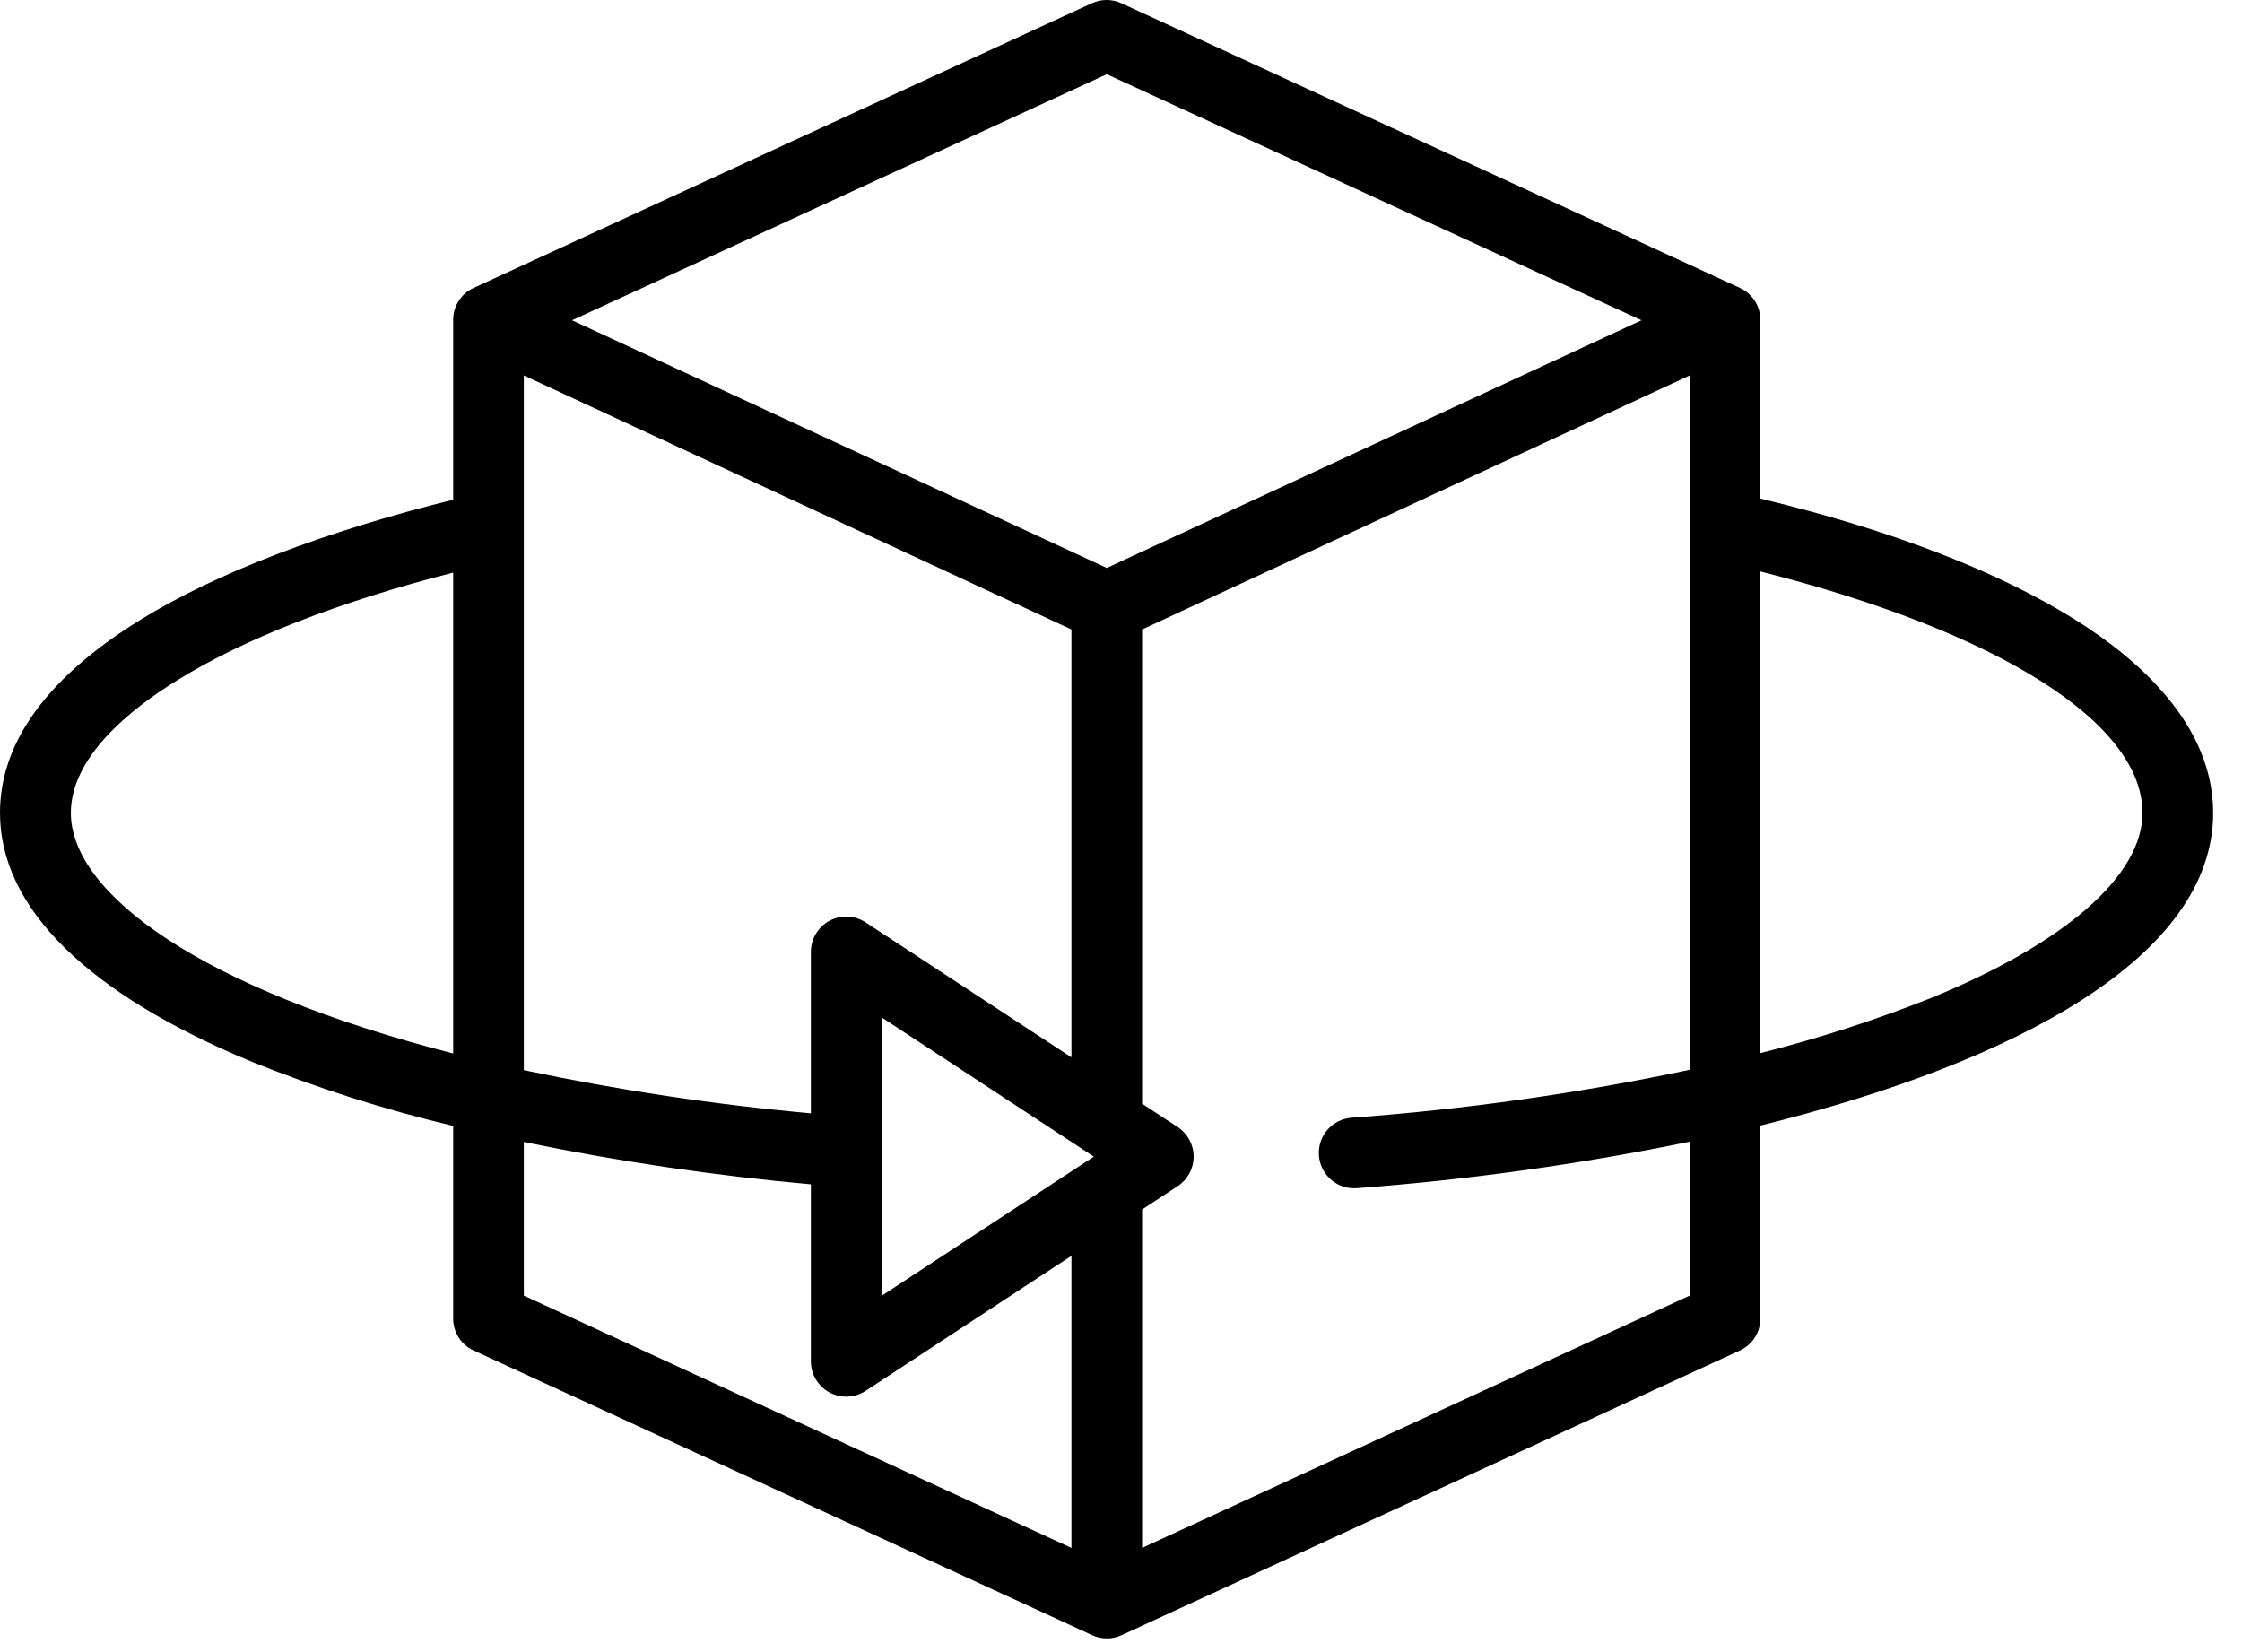
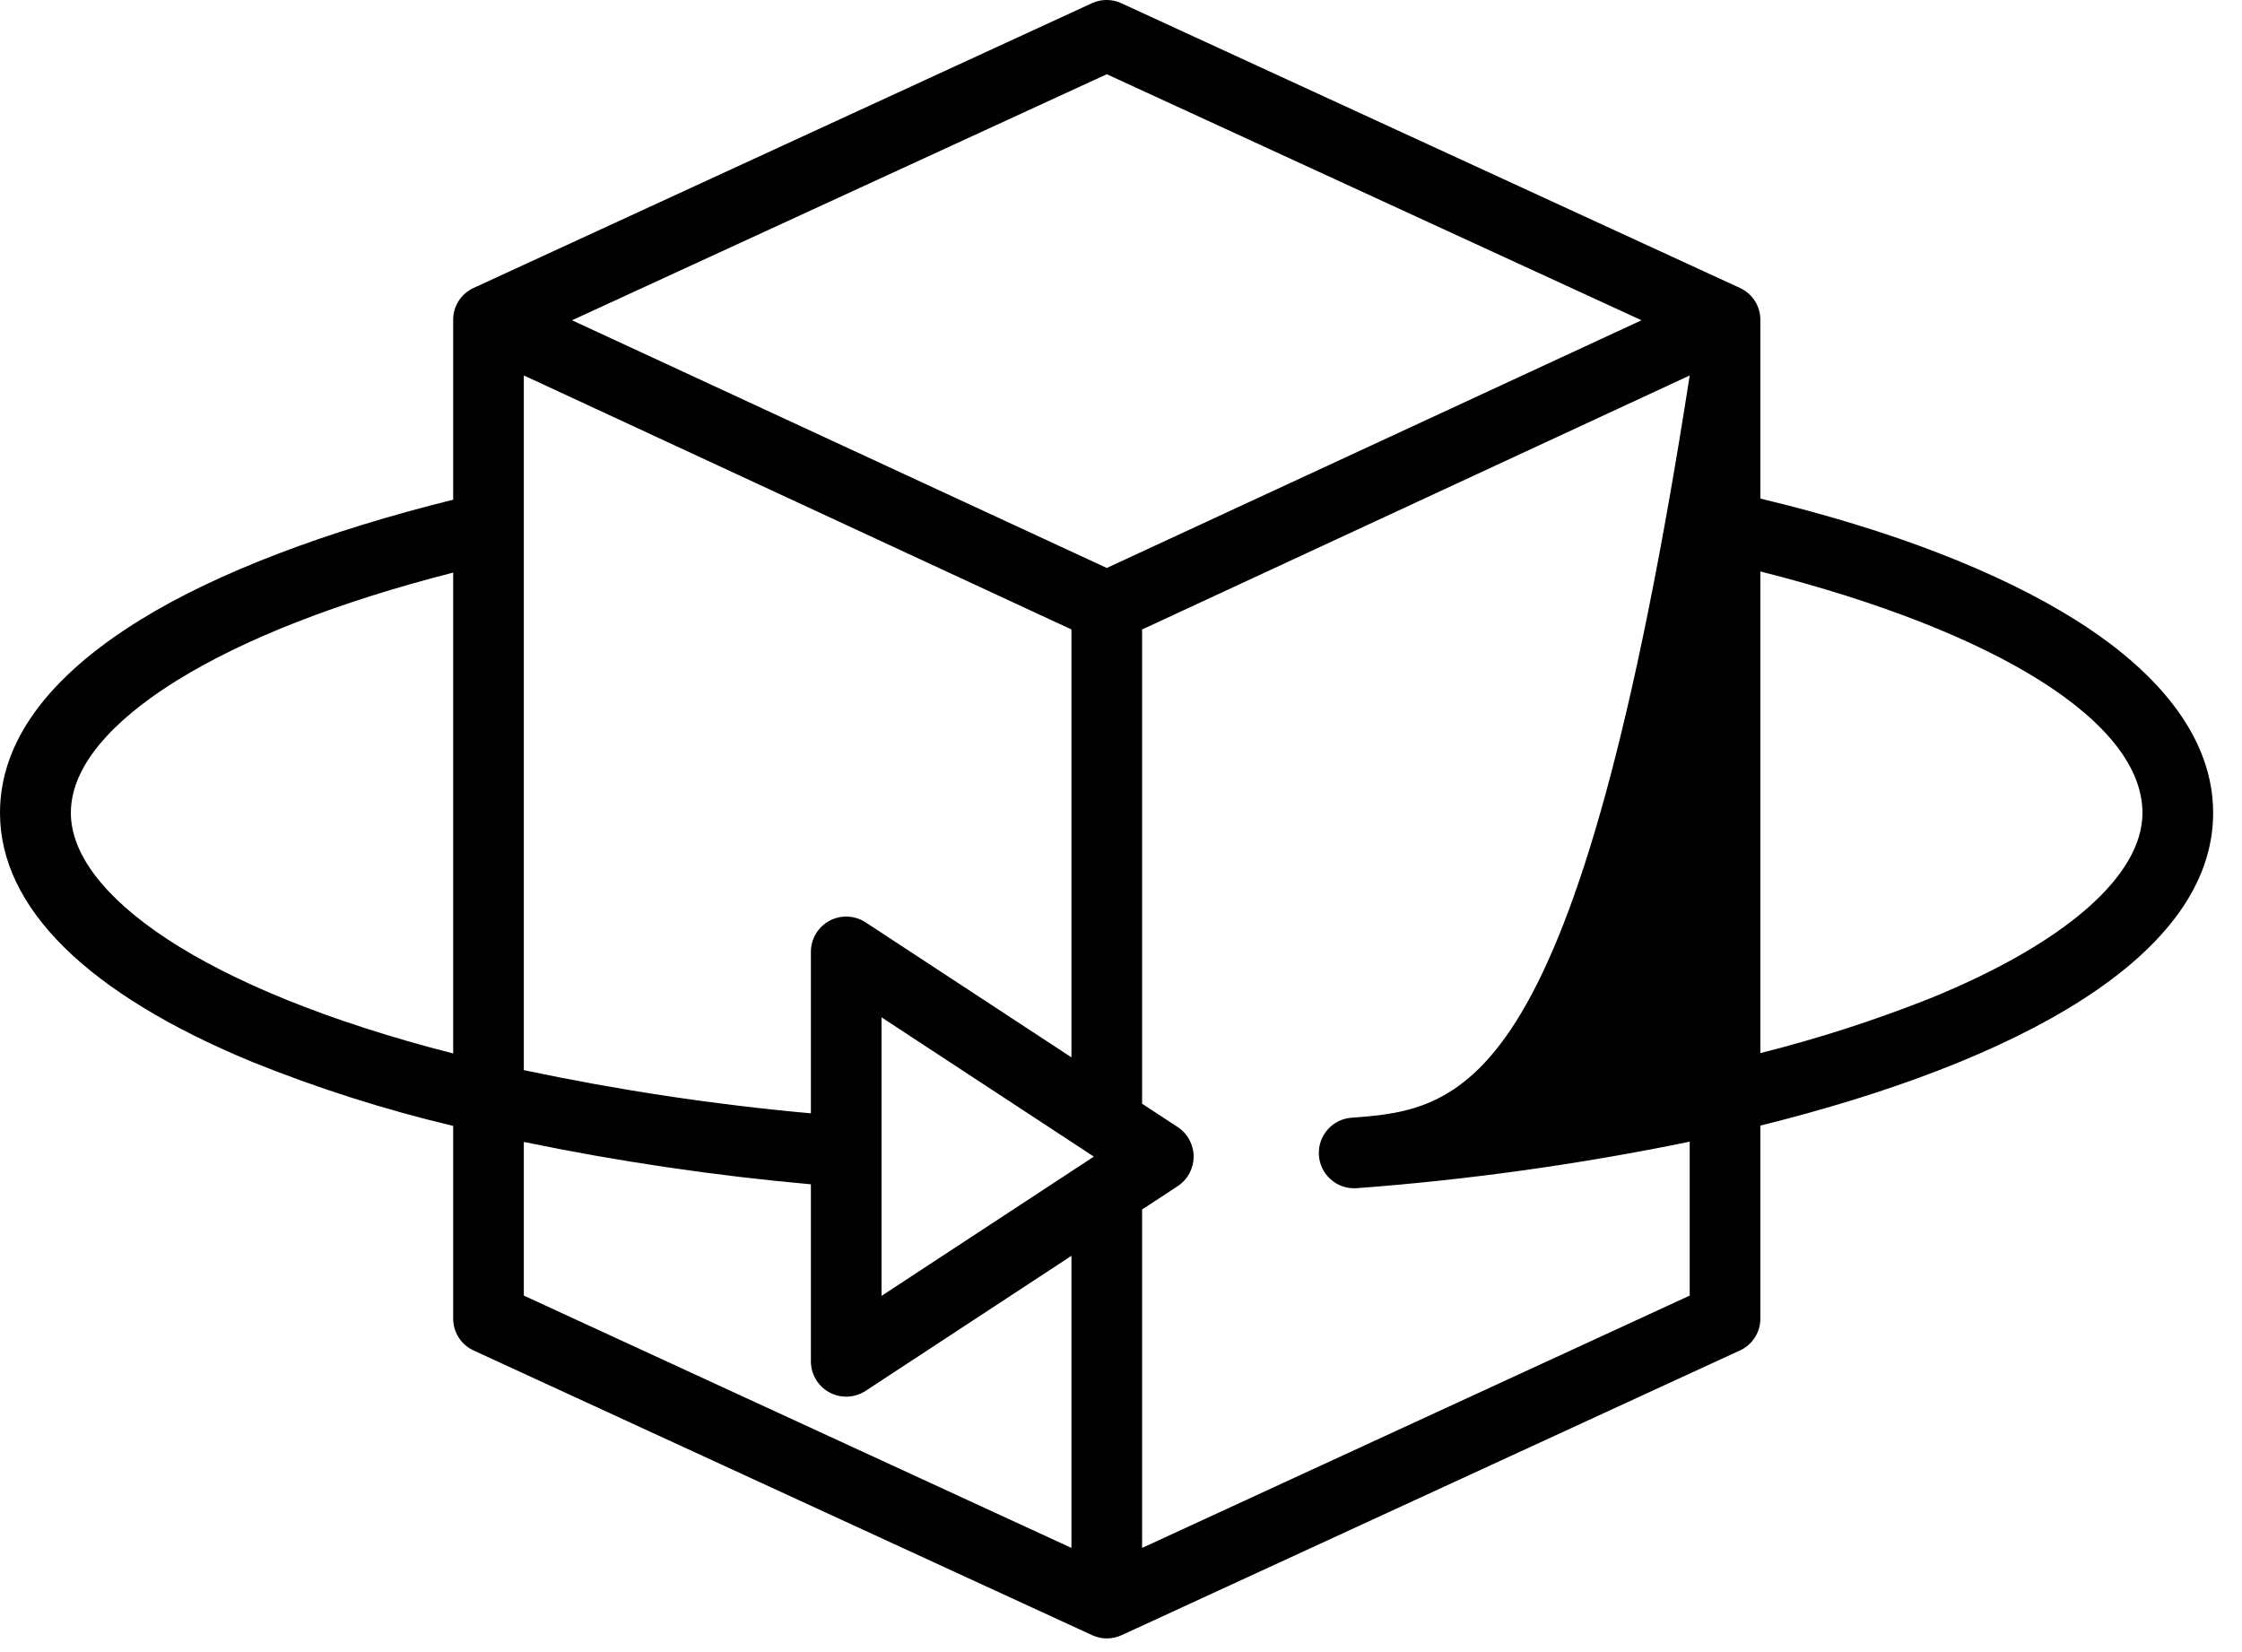
<svg xmlns="http://www.w3.org/2000/svg" width="100%" height="100%" viewBox="0 0 76 56" version="1.1" xml:space="preserve" style="fill-rule:evenodd;clip-rule:evenodd;stroke-linejoin:round;stroke-miterlimit:2;">
  <g transform="matrix(1,0,0,1,0,56.268)">
-     <path d="M70.339,-35.267C67.757,-36.881 64.164,-38.293 59.673,-39.368L59.673,-45.416C59.679,-45.881 59.411,-46.307 58.989,-46.504L38.011,-56.159C37.695,-56.305 37.33,-56.305 37.014,-56.159L16.044,-46.503C15.623,-46.306 15.356,-45.881 15.362,-45.416L15.362,-39.33C11.021,-38.254 7.347,-36.855 4.765,-35.263C1.608,-33.314 0,-31.111 0,-28.715C0,-25.5 2.962,-22.582 8.546,-20.274C10.76,-19.381 13.039,-18.656 15.362,-18.104L15.362,-11.584C15.357,-11.118 15.624,-10.693 16.046,-10.496L37.023,-0.841C37.339,-0.695 37.704,-0.695 38.02,-0.841L58.99,-10.497C59.411,-10.694 59.679,-11.119 59.673,-11.584L59.673,-18.114C68.356,-20.268 75.022,-23.84 75.022,-28.715C75.022,-31.71 72.479,-33.931 70.339,-35.267ZM37.518,-53.752L55.644,-45.412L37.518,-37.016L19.391,-45.412L37.518,-53.752ZM29.883,-12.343L29.883,-21.784L37.08,-17.063L29.883,-12.343ZM29.343,-25.003C28.975,-25.244 28.503,-25.265 28.116,-25.056C27.729,-24.847 27.487,-24.442 27.488,-24.002L27.488,-18.53C24.218,-18.826 20.969,-19.315 17.757,-19.994L17.757,-43.542L36.32,-34.932L36.32,-20.428L29.343,-25.003ZM2.402,-28.715C2.402,-30.595 4.378,-32.204 6.029,-33.223C8.292,-34.619 11.47,-35.865 15.362,-36.859L15.362,-20.559C6.829,-22.743 2.402,-25.972 2.402,-28.715ZM17.757,-17.56C20.97,-16.897 24.219,-16.418 27.488,-16.124L27.488,-10.125C27.487,-9.685 27.729,-9.28 28.116,-9.071C28.503,-8.861 28.975,-8.882 29.343,-9.123L36.32,-13.7L36.32,-3.799L17.757,-12.352L17.757,-17.56ZM57.278,-12.352L38.715,-3.799L38.715,-15.27L39.922,-16.062C40.259,-16.283 40.462,-16.66 40.462,-17.063C40.462,-17.467 40.259,-17.843 39.922,-18.065L38.715,-18.856L38.715,-34.931L57.278,-43.541L57.278,-20.006C53.497,-19.205 49.666,-18.662 45.811,-18.381C45.168,-18.332 44.679,-17.781 44.707,-17.137C44.734,-16.493 45.266,-15.985 45.911,-15.99C45.942,-15.99 45.962,-15.991 45.994,-15.993C49.785,-16.277 53.554,-16.804 57.278,-17.569L57.278,-12.352ZM65.42,-22.424C63.547,-21.682 61.627,-21.063 59.673,-20.571L59.673,-36.898C67.757,-34.853 72.626,-31.765 72.626,-28.714C72.626,-26.583 70.004,-24.29 65.42,-22.424Z" style="fill-rule:nonzero;" />
+     <path d="M70.339,-35.267C67.757,-36.881 64.164,-38.293 59.673,-39.368L59.673,-45.416C59.679,-45.881 59.411,-46.307 58.989,-46.504L38.011,-56.159C37.695,-56.305 37.33,-56.305 37.014,-56.159L16.044,-46.503C15.623,-46.306 15.356,-45.881 15.362,-45.416L15.362,-39.33C11.021,-38.254 7.347,-36.855 4.765,-35.263C1.608,-33.314 0,-31.111 0,-28.715C0,-25.5 2.962,-22.582 8.546,-20.274C10.76,-19.381 13.039,-18.656 15.362,-18.104L15.362,-11.584C15.357,-11.118 15.624,-10.693 16.046,-10.496L37.023,-0.841C37.339,-0.695 37.704,-0.695 38.02,-0.841L58.99,-10.497C59.411,-10.694 59.679,-11.119 59.673,-11.584L59.673,-18.114C68.356,-20.268 75.022,-23.84 75.022,-28.715C75.022,-31.71 72.479,-33.931 70.339,-35.267ZM37.518,-53.752L55.644,-45.412L37.518,-37.016L19.391,-45.412L37.518,-53.752ZM29.883,-12.343L29.883,-21.784L37.08,-17.063L29.883,-12.343ZM29.343,-25.003C28.975,-25.244 28.503,-25.265 28.116,-25.056C27.729,-24.847 27.487,-24.442 27.488,-24.002L27.488,-18.53C24.218,-18.826 20.969,-19.315 17.757,-19.994L17.757,-43.542L36.32,-34.932L36.32,-20.428L29.343,-25.003ZM2.402,-28.715C2.402,-30.595 4.378,-32.204 6.029,-33.223C8.292,-34.619 11.47,-35.865 15.362,-36.859L15.362,-20.559C6.829,-22.743 2.402,-25.972 2.402,-28.715ZM17.757,-17.56C20.97,-16.897 24.219,-16.418 27.488,-16.124L27.488,-10.125C27.487,-9.685 27.729,-9.28 28.116,-9.071C28.503,-8.861 28.975,-8.882 29.343,-9.123L36.32,-13.7L36.32,-3.799L17.757,-12.352L17.757,-17.56ZM57.278,-12.352L38.715,-3.799L38.715,-15.27L39.922,-16.062C40.259,-16.283 40.462,-16.66 40.462,-17.063C40.462,-17.467 40.259,-17.843 39.922,-18.065L38.715,-18.856L38.715,-34.931L57.278,-43.541C53.497,-19.205 49.666,-18.662 45.811,-18.381C45.168,-18.332 44.679,-17.781 44.707,-17.137C44.734,-16.493 45.266,-15.985 45.911,-15.99C45.942,-15.99 45.962,-15.991 45.994,-15.993C49.785,-16.277 53.554,-16.804 57.278,-17.569L57.278,-12.352ZM65.42,-22.424C63.547,-21.682 61.627,-21.063 59.673,-20.571L59.673,-36.898C67.757,-34.853 72.626,-31.765 72.626,-28.714C72.626,-26.583 70.004,-24.29 65.42,-22.424Z" style="fill-rule:nonzero;" />
  </g>
</svg>